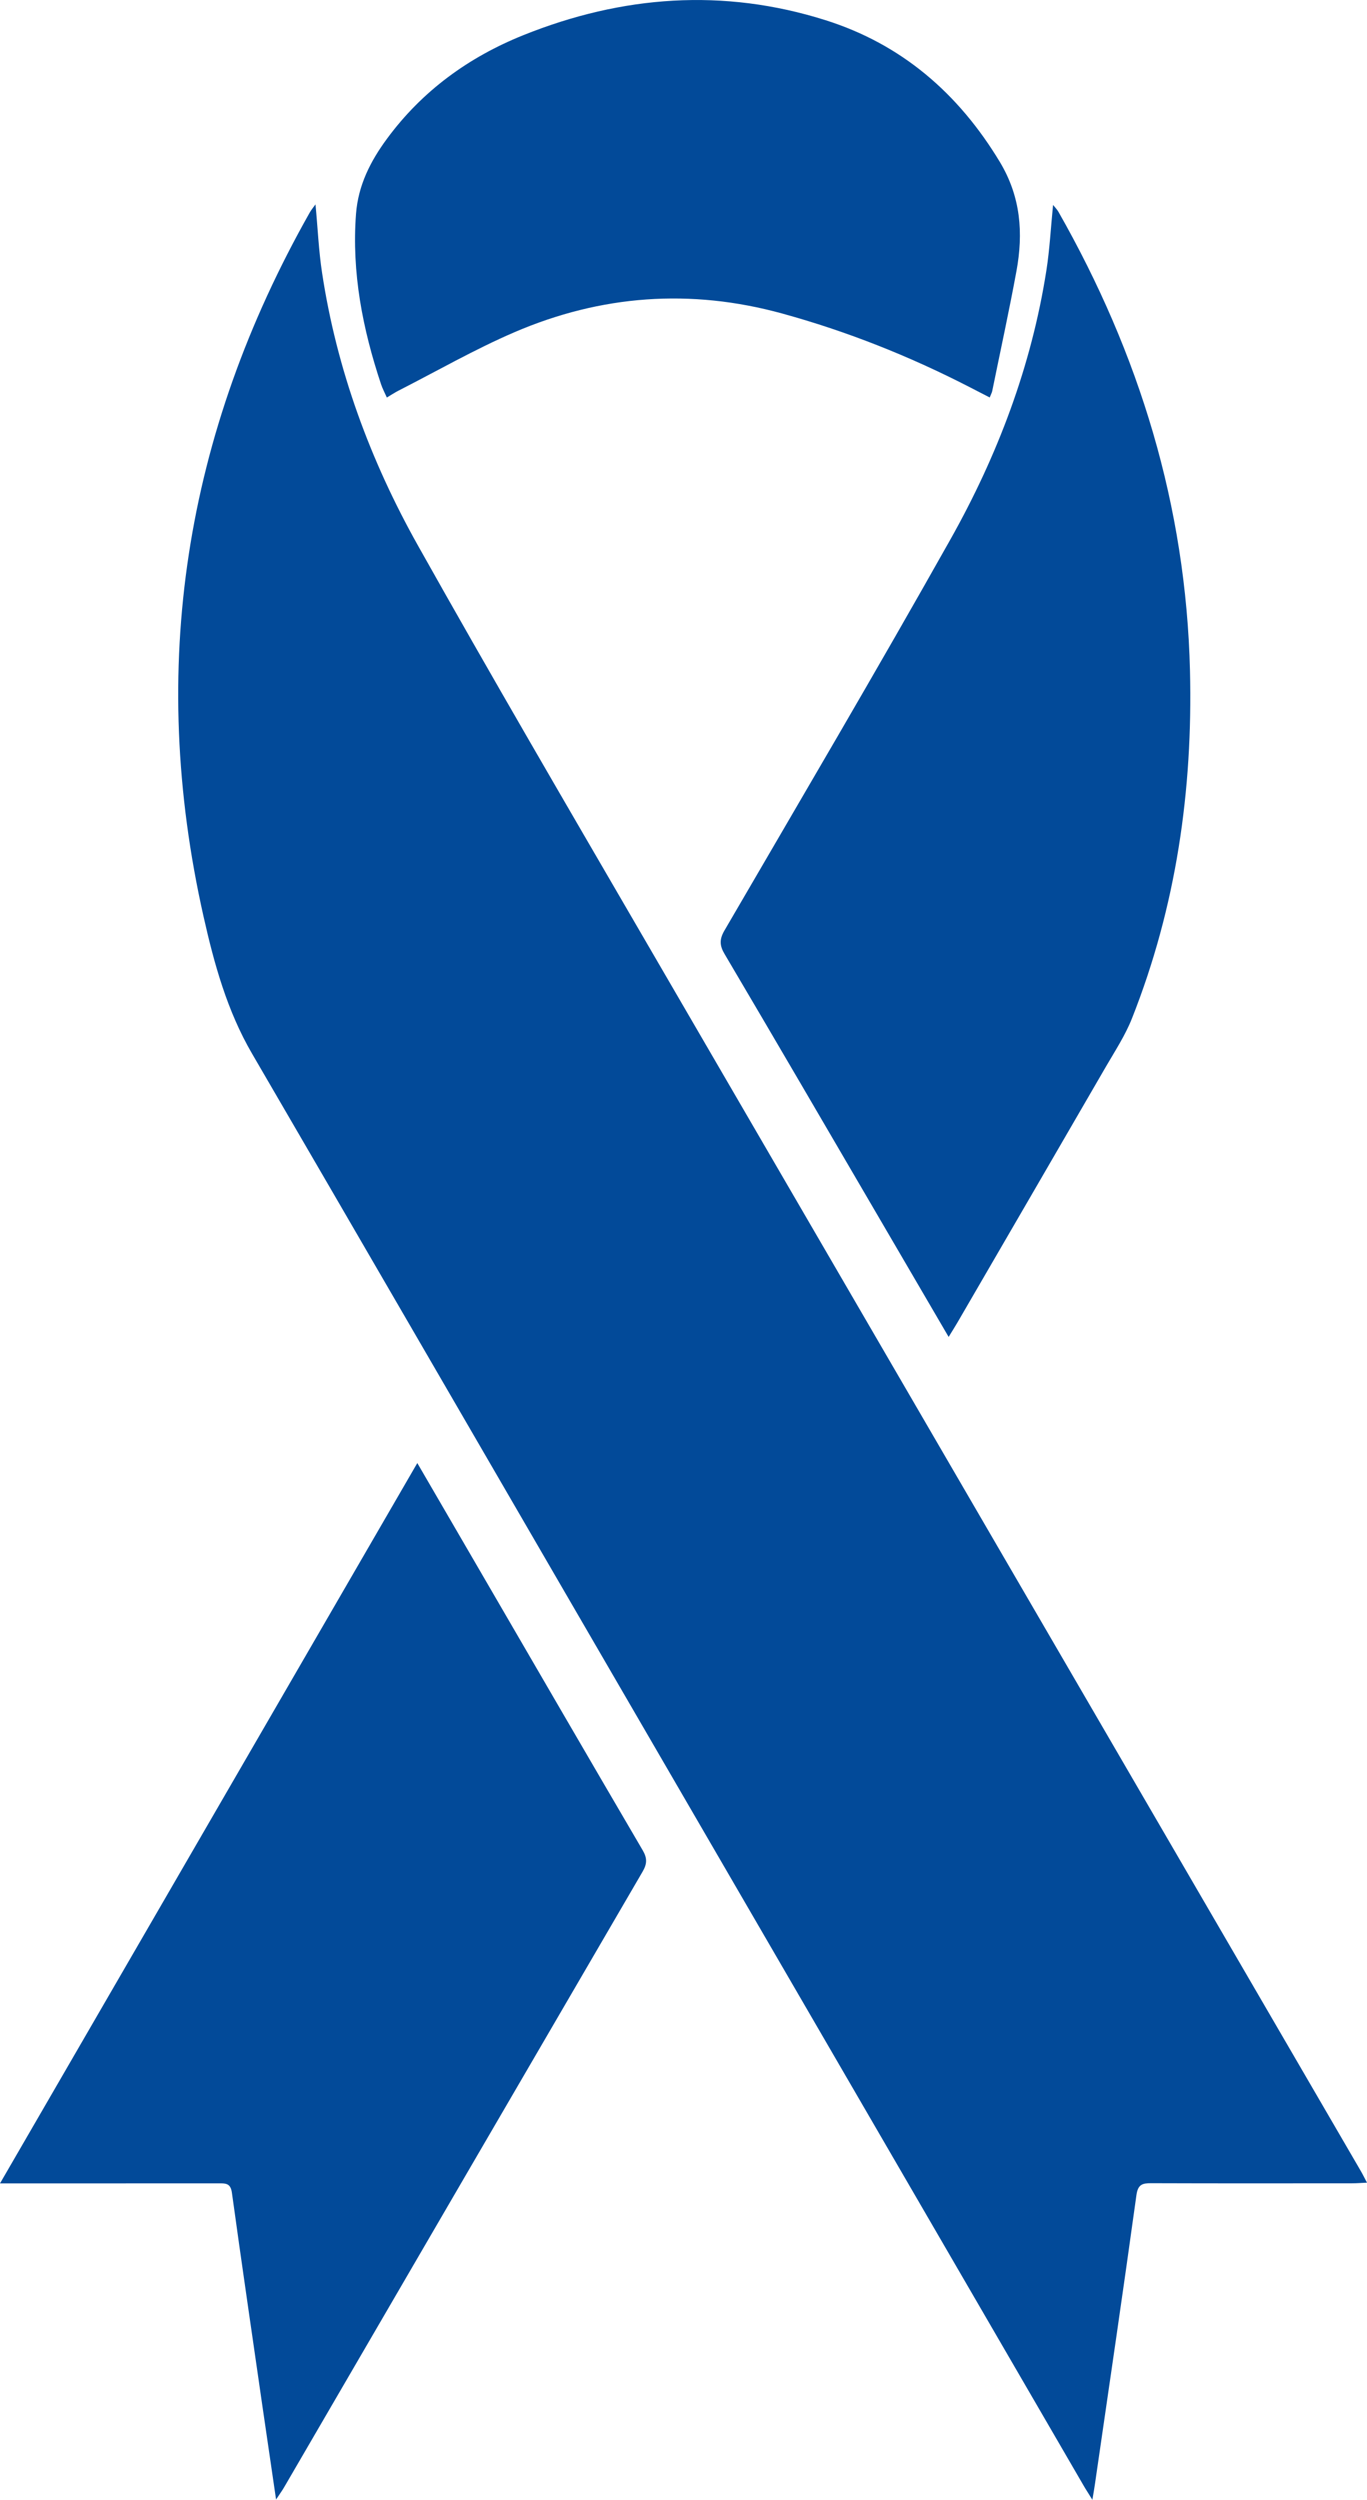
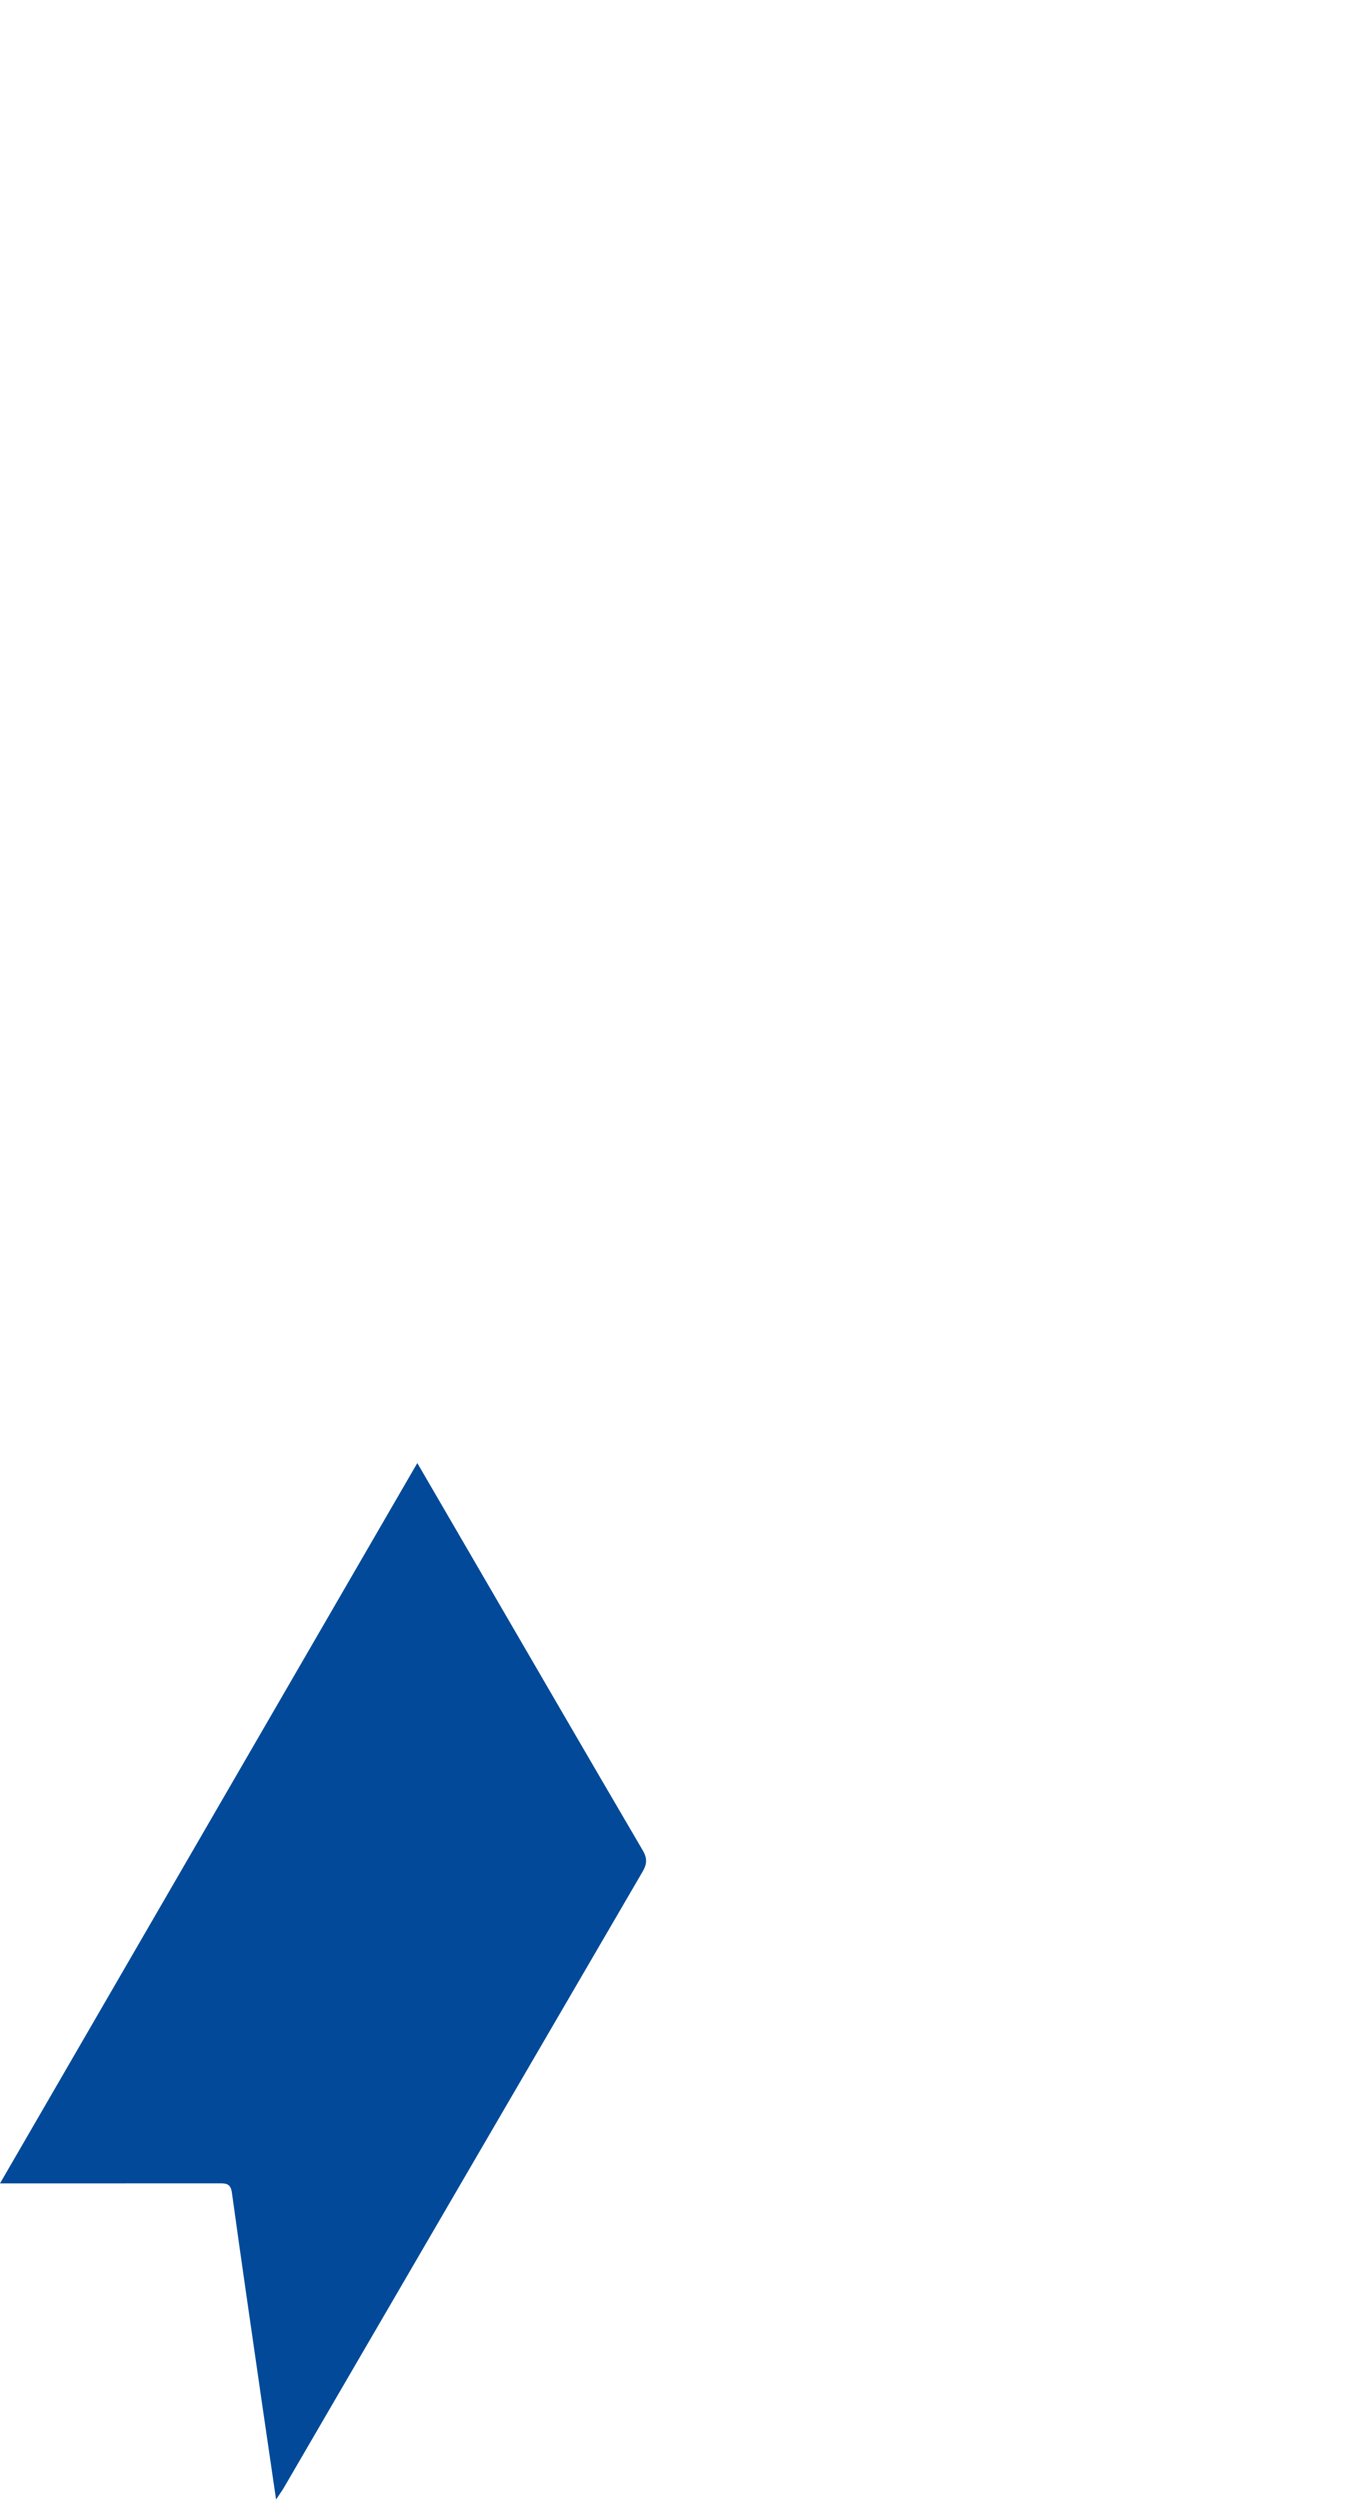
<svg xmlns="http://www.w3.org/2000/svg" version="1.1" x="0px" y="0px" width="27.323px" height="49.955px" viewBox="0 0 27.323 49.955" enable-background="new 0 0 27.323 49.955" xml:space="preserve">
  <defs>
</defs>
  <g id="qnwBH7.tif_1_">
    <g>
-       <path fill="#024A99" d="M6.306,4.084C6.351,4.559,6.37,5.008,6.437,5.449c0.294,1.94,0.965,3.757,1.92,5.458    c1.451,2.586,2.947,5.147,4.437,7.71c4.798,8.255,9.601,16.507,14.402,24.761c0.039,0.066,0.072,0.135,0.127,0.238    c-0.115,0.005-0.204,0.013-0.294,0.013c-1.339,0.001-2.677,0.003-4.016-0.002c-0.179-0.001-0.269,0.022-0.299,0.241    c-0.265,1.919-0.548,3.836-0.826,5.753c-0.012,0.085-0.027,0.17-0.054,0.332c-0.083-0.134-0.135-0.213-0.182-0.295    c-3.459-5.955-6.918-11.911-10.377-17.866c-2.079-3.579-4.154-7.161-6.237-10.737c-0.498-0.855-0.757-1.794-0.97-2.742    C2.951,13.35,3.693,8.661,6.194,4.242C6.222,4.193,6.259,4.15,6.306,4.084z" />
      <path fill="#024A99" d="M8.341,29.236c0.46,0.791,0.888,1.527,1.316,2.263c1.062,1.827,2.122,3.654,3.19,5.477    c0.092,0.158,0.087,0.27-0.003,0.425c-2.392,4.101-4.779,8.204-7.168,12.307c-0.038,0.065-0.083,0.126-0.158,0.24    c-0.094-0.646-0.181-1.235-0.267-1.825c-0.207-1.436-0.418-2.871-0.616-4.308C4.608,43.62,4.502,43.63,4.366,43.63    c-1.339,0.001-2.677,0.001-4.016,0.001c-0.094,0-0.187,0-0.35,0C2.787,38.82,5.548,34.055,8.341,29.236z" />
-       <path fill="#024A99" d="M18.961,26.716c-0.495-0.848-0.964-1.65-1.433-2.453c-1.013-1.734-2.024-3.469-3.045-5.198    c-0.102-0.172-0.105-0.295-0.003-0.471c1.513-2.599,3.041-5.191,4.515-7.812c0.942-1.675,1.62-3.462,1.919-5.374    c0.067-0.426,0.089-0.859,0.134-1.313c0.04,0.05,0.079,0.089,0.106,0.135c1.62,2.845,2.551,5.885,2.631,9.174    c0.058,2.392-0.276,4.714-1.159,6.945c-0.133,0.337-0.336,0.647-0.519,0.962c-0.989,1.708-1.981,3.413-2.972,5.12    C19.088,26.511,19.038,26.59,18.961,26.716z" />
-       <path fill="#024A99" d="M19.782,7.943c-0.146-0.075-0.282-0.146-0.419-0.216c-1.194-0.613-2.434-1.106-3.729-1.462    c-1.83-0.503-3.62-0.371-5.352,0.374C9.487,6.981,8.731,7.416,7.958,7.81C7.89,7.845,7.826,7.888,7.732,7.944    C7.689,7.846,7.645,7.765,7.616,7.678c-0.368-1.105-0.589-2.231-0.5-3.406C7.16,3.701,7.405,3.22,7.733,2.775    c0.704-0.958,1.635-1.633,2.727-2.072c1.975-0.794,3.999-0.945,6.042-0.299c1.521,0.481,2.655,1.462,3.481,2.83    c0.421,0.698,0.473,1.424,0.333,2.186c-0.148,0.803-0.322,1.6-0.485,2.4C19.823,7.853,19.805,7.883,19.782,7.943z" />
    </g>
  </g>
</svg>